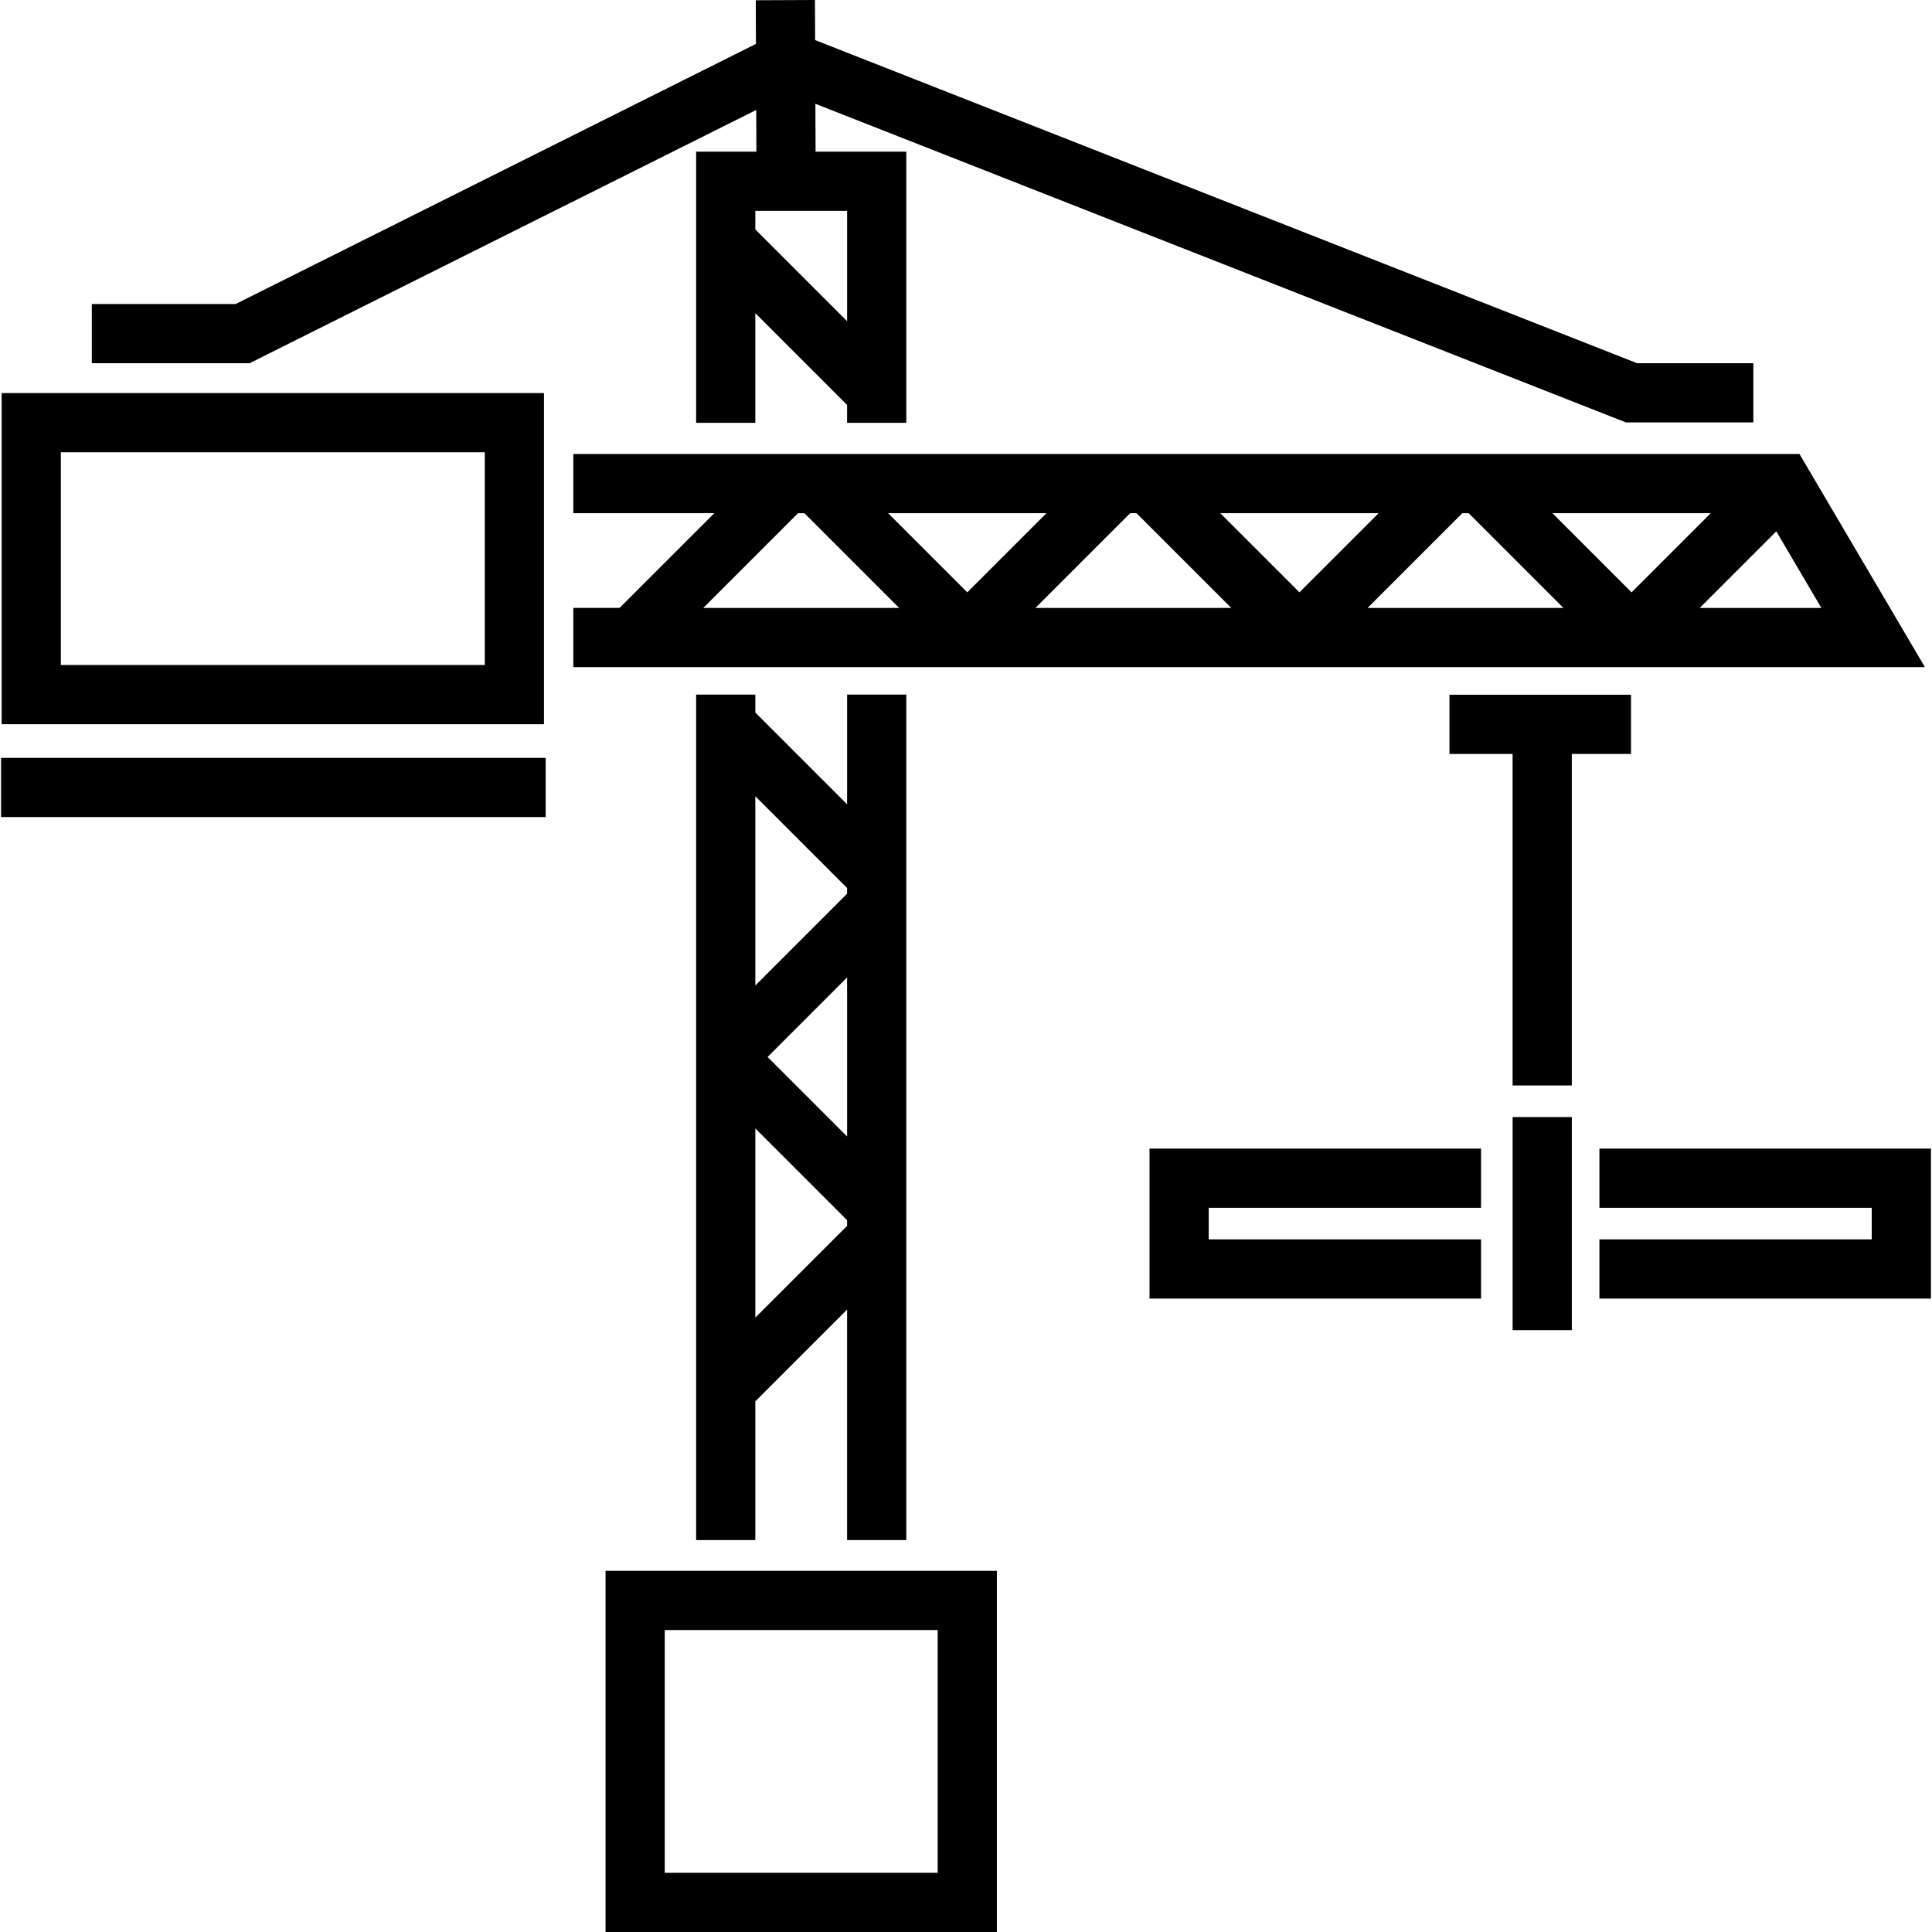
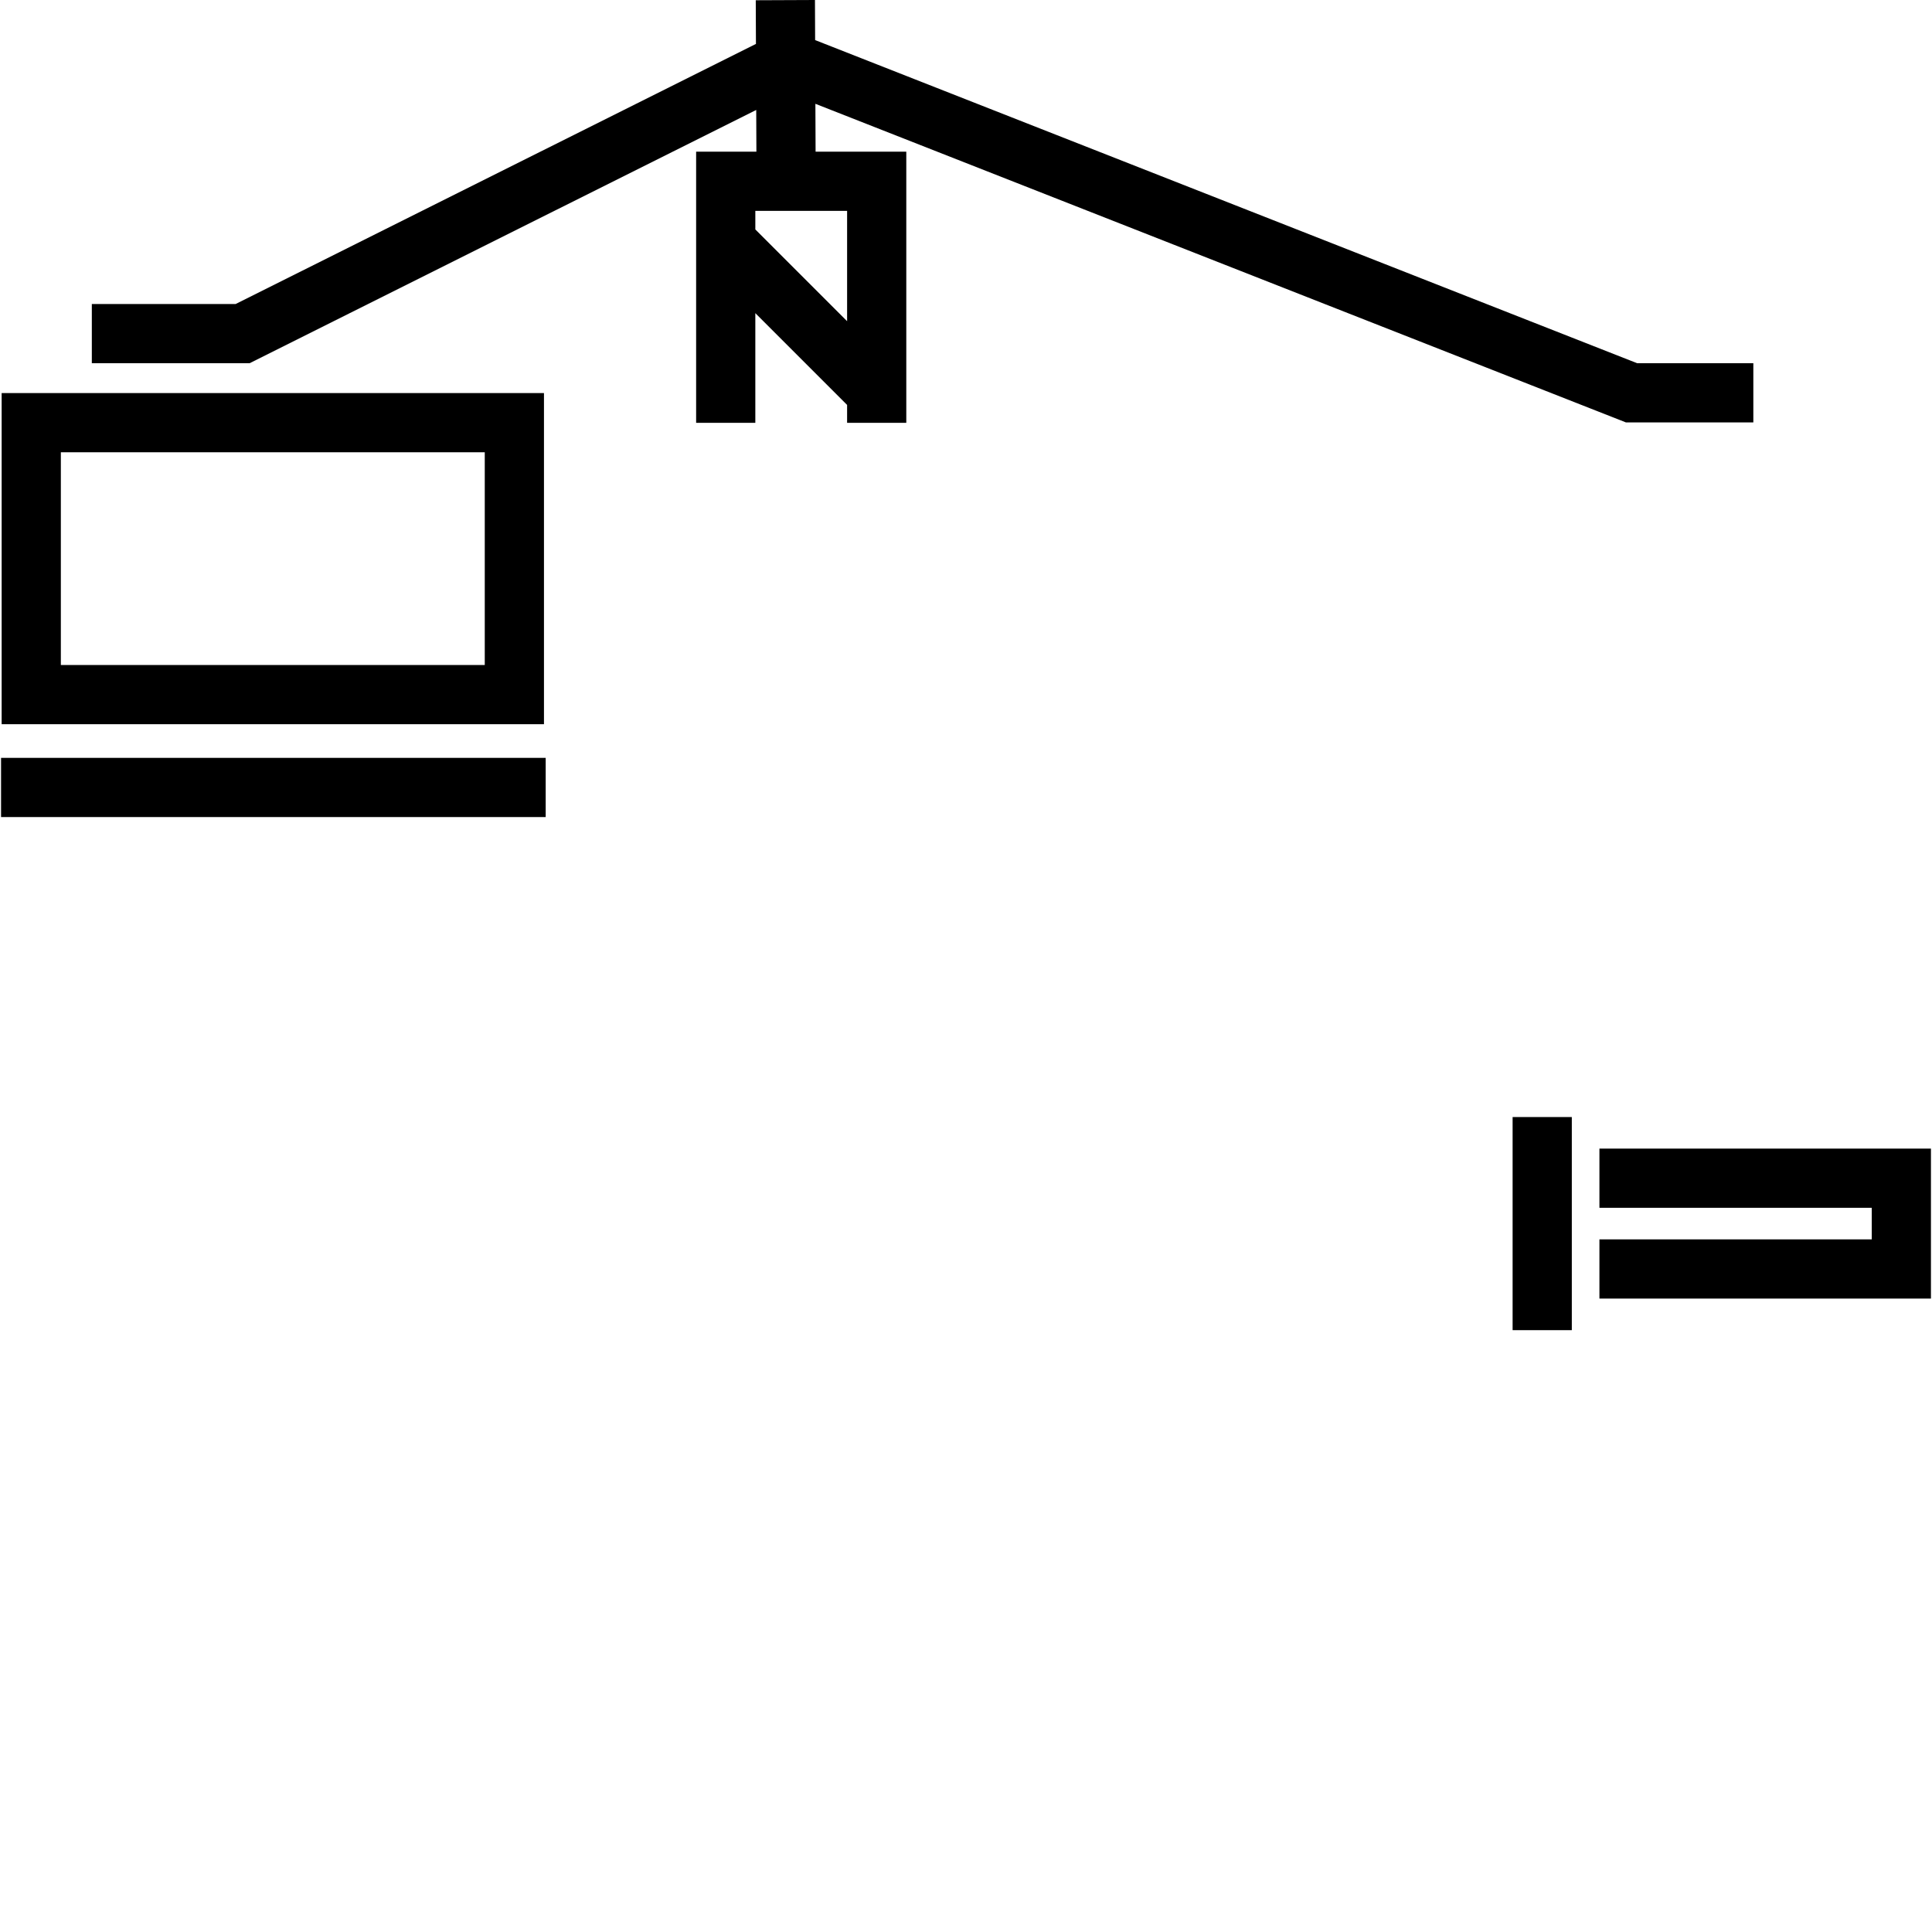
<svg xmlns="http://www.w3.org/2000/svg" fill="#000000" version="1.1" id="Layer_1" viewBox="0 0 512 512" xml:space="preserve">
  <g>
    <g>
      <path d="M433.869,96.26L216.017,10.623L215.972,0l-15.688,0.066l0.049,11.574L62.444,80.57H24.335v15.688h41.812l134.259-67.118    l0.046,11.06h-15.971v71.86h15.688V82.986l24.321,24.321v4.753h15.688V40.201H216.14l-0.053-12.692l214.81,84.439h33.756V96.26    H433.869z M224.491,55.888V85.12L200.17,60.799v-4.91H224.491z" />
    </g>
  </g>
  <g>
    <g>
      <path d="M0.437,104.168v87.754h143.72v-87.754H0.437z M128.468,176.234H16.125v-56.378h112.343V176.234z" />
    </g>
  </g>
  <g>
    <g>
-       <path d="M476.879,120.314H151.934v15.688h37.364l-25.101,25.101h-12.263v15.688h358.185L476.879,120.314z M186.384,161.104    l25.101-25.101h1.691l25.101,25.101H186.384z M235.364,136.002h41.956l-20.977,20.977L235.364,136.002z M274.406,161.104    l25.101-25.101h1.691l25.101,25.101H274.406z M323.386,136.002h41.956l-20.977,20.977L323.386,136.002z M362.427,161.104    l25.101-25.101h1.691l25.101,25.101H362.427z M411.407,136.002h41.956l-20.977,20.977L411.407,136.002z M470.74,140.812    l11.942,20.291h-32.233L470.74,140.812z" />
-     </g>
+       </g>
  </g>
  <g>
    <g>
      <rect x="0.28" y="200.842" width="144.333" height="15.688" />
    </g>
  </g>
  <g>
    <g>
-       <path d="M224.491,184.078v29.074L200.17,188.83v-4.753h-15.688v224.055h15.688v-36.76l24.321-24.321v61.081h15.688V184.078    H224.491z M224.491,324.865l-24.321,24.32V299.04l24.321,24.321V324.865z M224.491,301.173l-21.072-21.072l21.072-21.072V301.173z     M224.491,236.843l-24.321,24.321v-50.146l24.321,24.321V236.843z" />
-     </g>
+       </g>
  </g>
  <g>
    <g>
-       <path d="M160.477,416.292V512h103.709v-95.708H160.477z M248.498,496.312h-72.333V431.98h72.333V496.312z" />
-     </g>
+       </g>
  </g>
  <g>
    <g>
      <rect x="400.858" y="296.029" width="15.688" height="56.478" />
    </g>
  </g>
  <g>
    <g>
      <polygon points="423.865,304.391 423.865,320.079 496.032,320.079 496.032,328.446 423.865,328.446 423.865,344.135     511.72,344.135 511.72,304.391   " />
    </g>
  </g>
  <g>
    <g>
-       <polygon points="392.489,320.079 392.489,304.391 304.634,304.391 304.634,344.135 392.489,344.135 392.489,328.446     320.322,328.446 320.322,320.079   " />
-     </g>
+       </g>
  </g>
  <g>
    <g>
-       <polygon points="384.122,184.113 384.122,199.802 400.856,199.802 400.856,287.656 416.544,287.656 416.544,199.802     432.233,199.802 432.233,184.113   " />
-     </g>
+       </g>
  </g>
</svg>